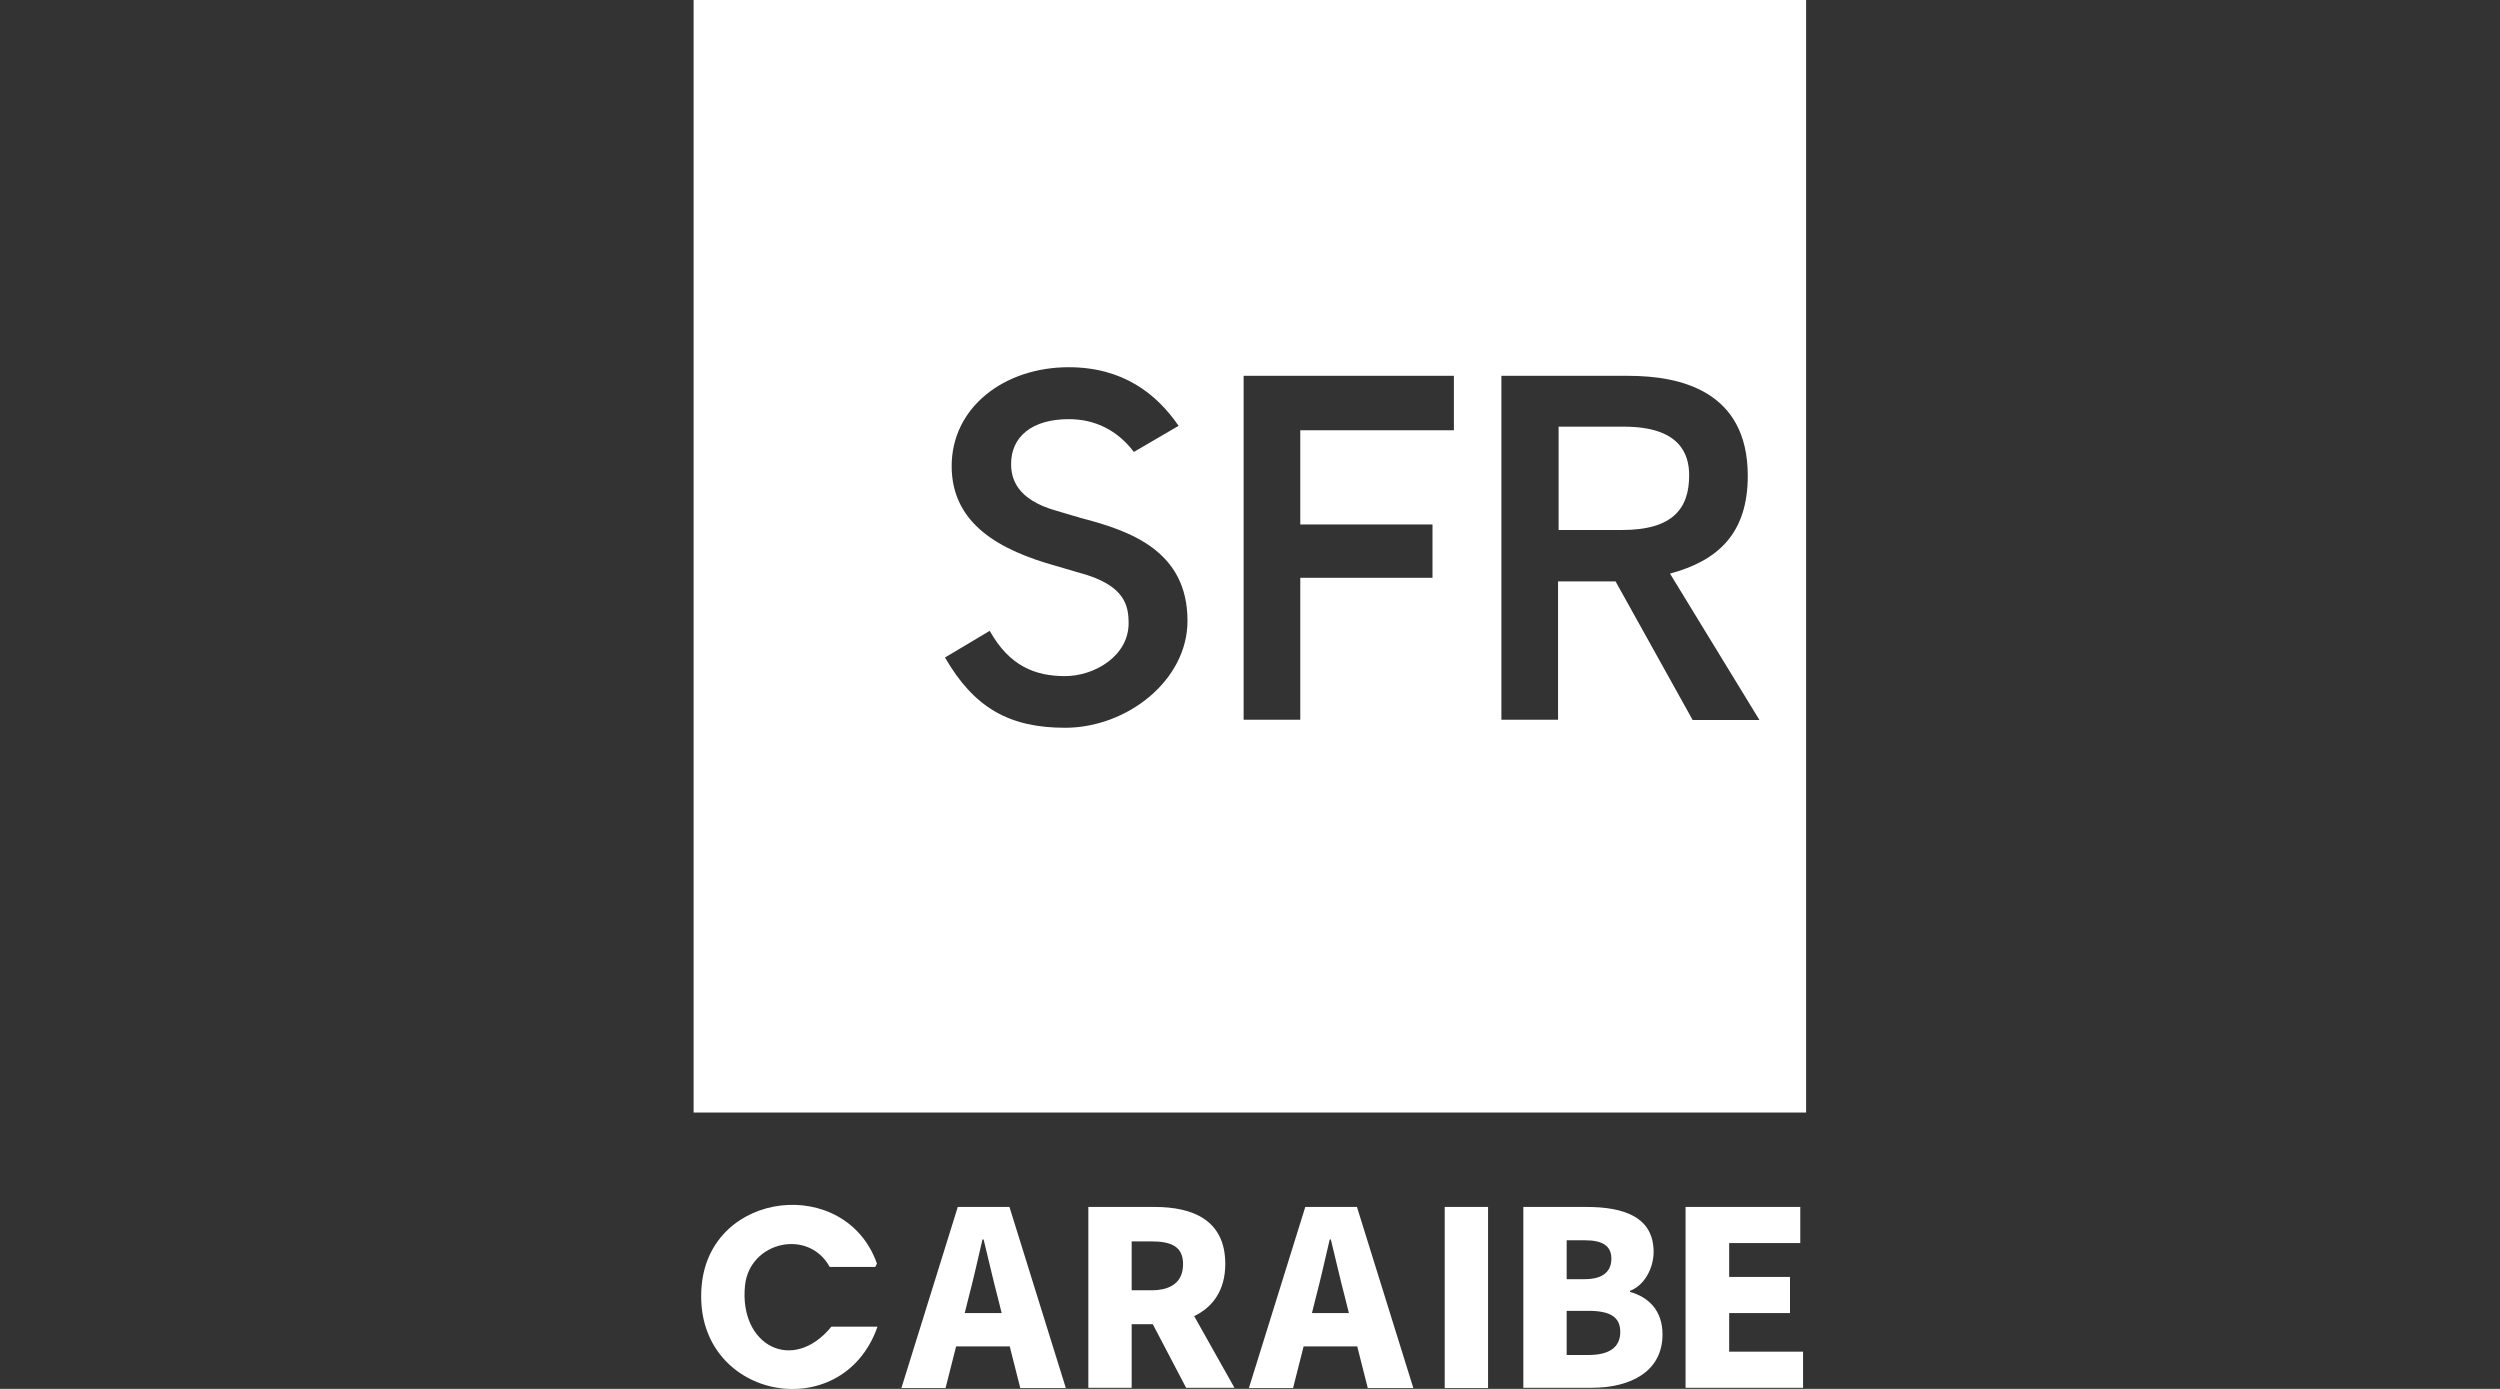
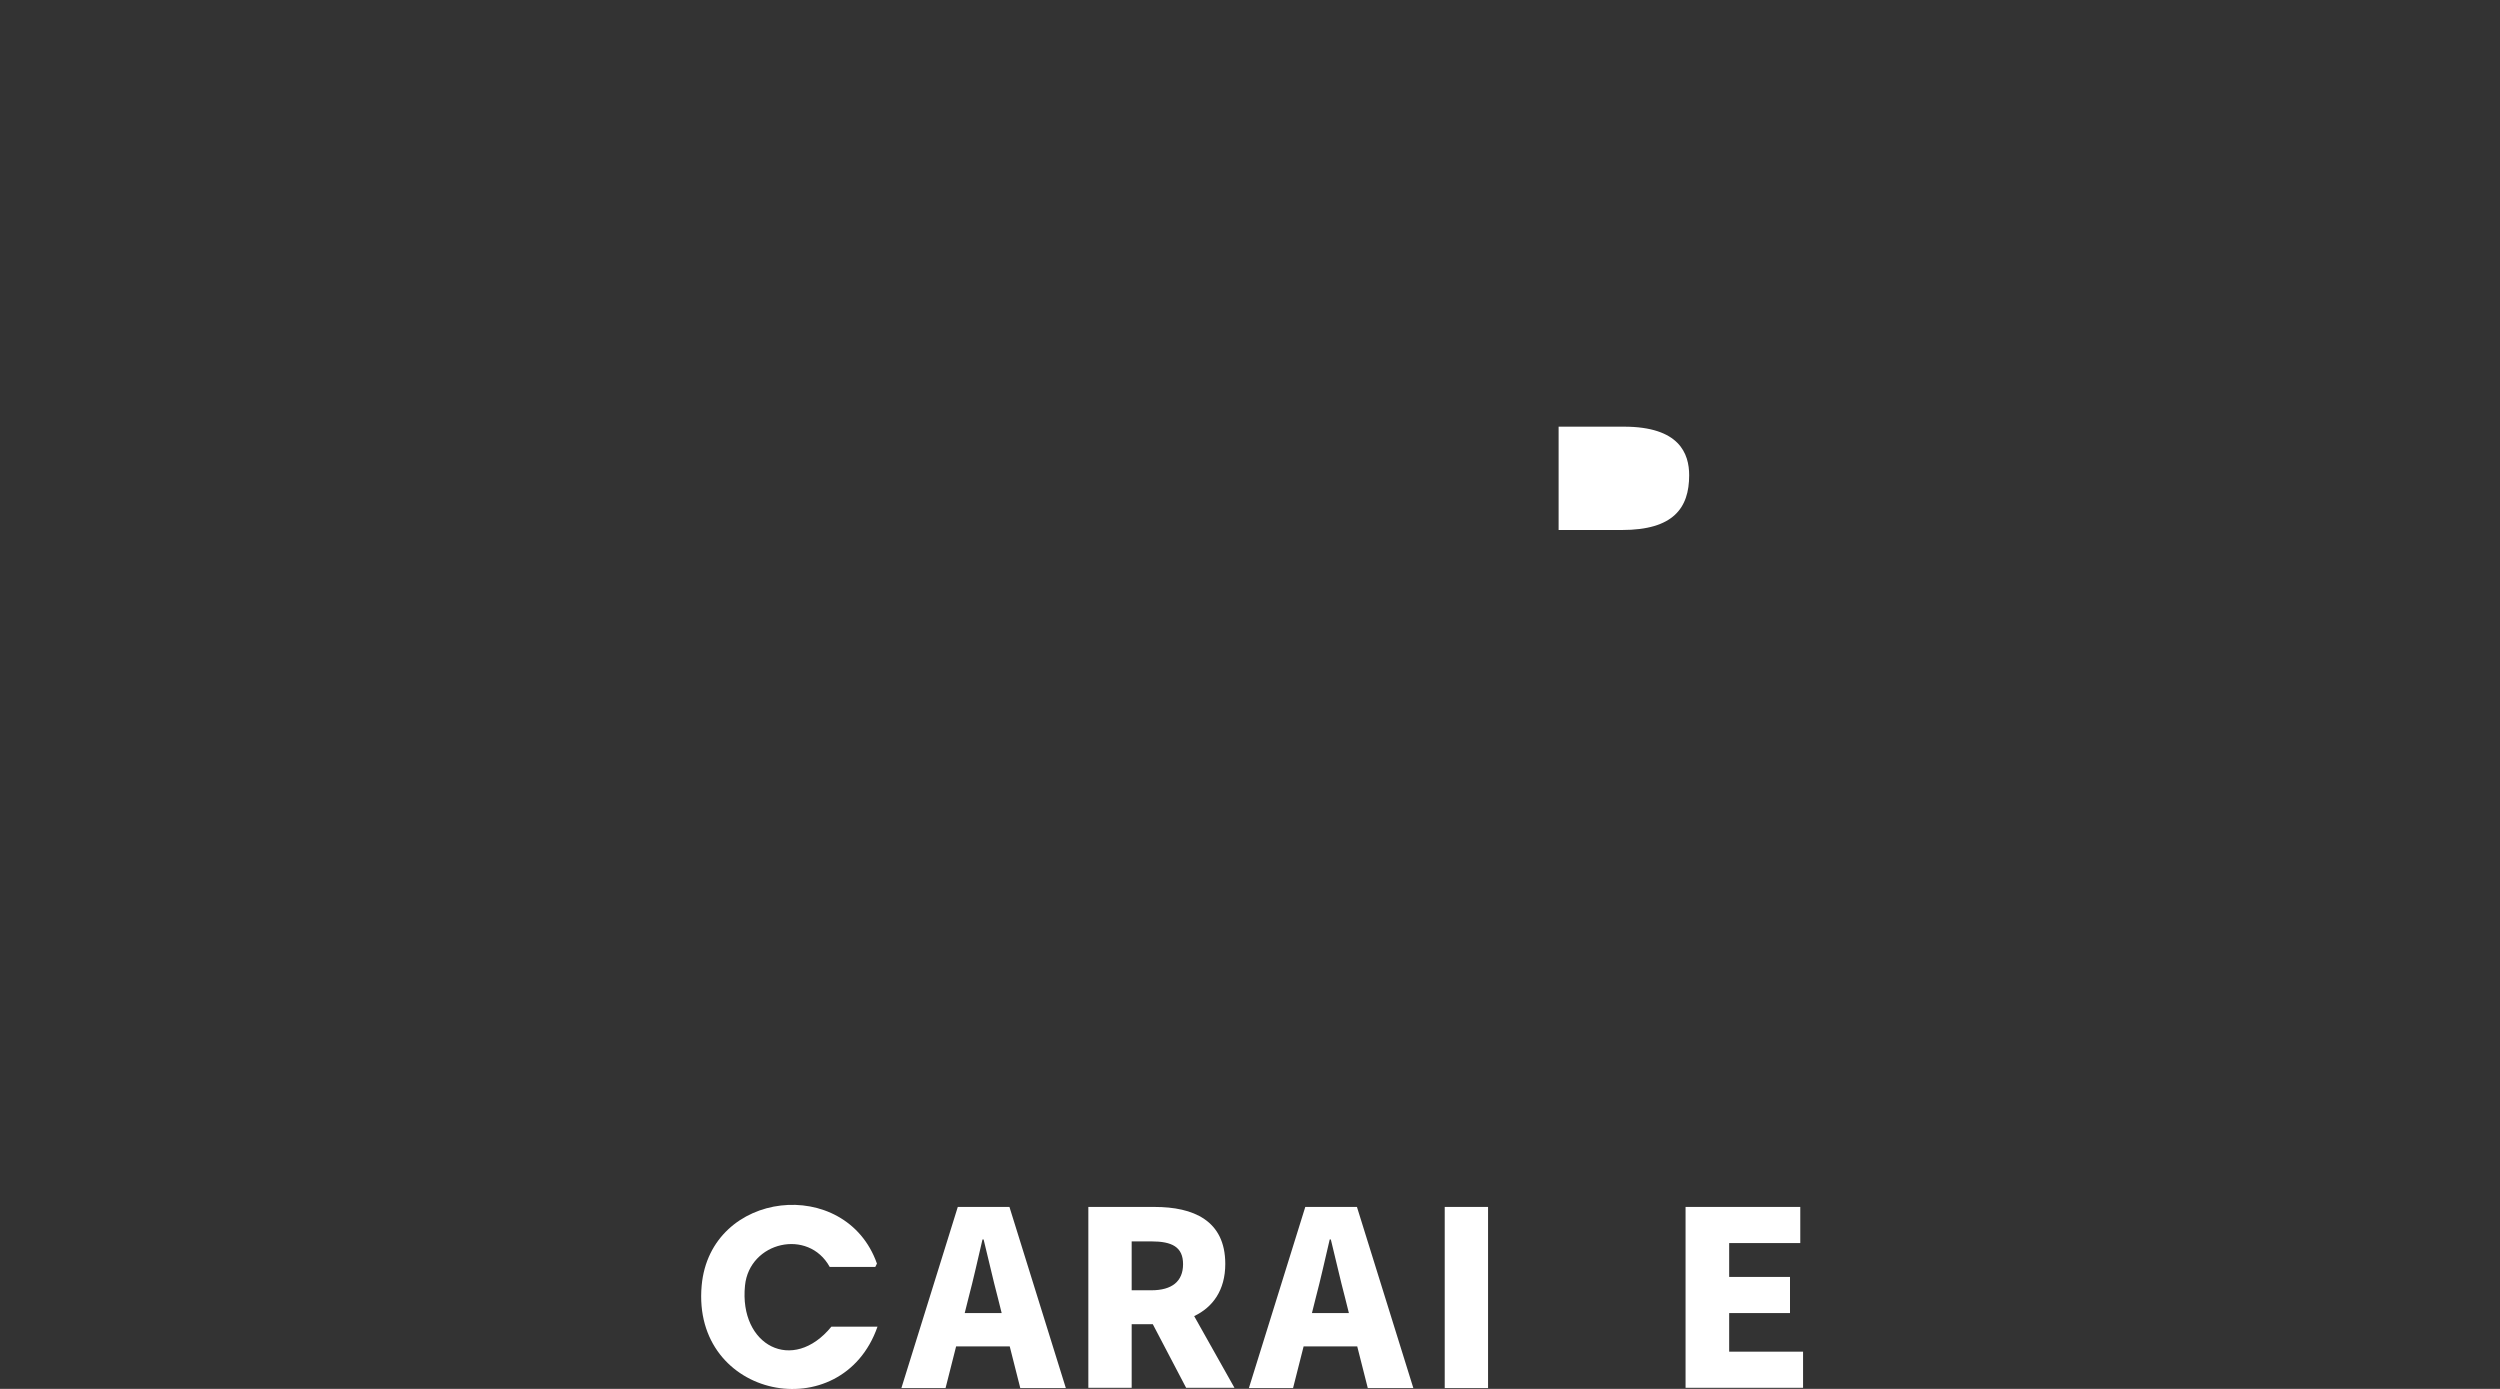
<svg xmlns="http://www.w3.org/2000/svg" id="Calque_1" viewBox="0 0 90 50">
  <rect x="0" y="0" width="90" height="50" fill="#333333" stroke="none" />
  <defs>
    <style>.cls-1{fill:#fff;}</style>
  </defs>
  <path class="cls-1" d="M60.81,17.11c0-.78-.35-1.75-2.35-1.75h-2.35v3.72h2.28c1.85,0,2.42-.79,2.42-1.97Z" />
-   <path class="cls-1" d="M24.97,0v40.05h40.05V0H24.97ZM38.35,26.2c-2.03,0-3.29-.73-4.33-2.53l1.61-.96c.71,1.27,1.64,1.63,2.71,1.63s2.29-.73,2.29-1.9c0-.64-.13-1.38-1.77-1.82,0,0-.89-.26-.89-.26-1.91-.54-3.71-1.46-3.71-3.58s1.9-3.56,4.21-3.56c1.96,0,3.17.96,3.96,2.11l-1.61.94c-.6-.79-1.41-1.18-2.34-1.18-1.34,0-2.08.64-2.08,1.61,0,.5.17,1.28,1.64,1.69h0s.88.26.88.26c1.77.46,3.83,1.18,3.83,3.7,0,2.14-2.17,3.85-4.41,3.85ZM52.34,15.49h-5.53v3.39h4.76v1.92h-4.76v5.11h-2.04v-12.38h7.57v1.96ZM60.93,25.91l-2.77-4.98h-2.07v4.98h-2.04v-12.38h4.57c1.84,0,4.3.52,4.3,3.6,0,2.09-1.09,3.06-2.8,3.52l3.22,5.27h-2.41Z" />
  <path class="cls-1" d="M29.87,45.61c-.77-1.4-2.89-.91-3.05.67-.22,2.16,1.72,3.18,3.11,1.48h1.66c-1.28,3.67-6.7,2.6-6.33-1.48.31-3.45,5.19-3.97,6.31-.79l-.06.12h-1.63Z" />
  <path class="cls-1" d="M34.48,43.45h1.86l2.03,6.52h-1.64l-.38-1.5h-1.93l-.38,1.5h-1.59l2.03-6.52ZM34.73,47.27h1.33l-.14-.56c-.17-.64-.34-1.41-.51-2.09h-.04c-.16.68-.33,1.45-.5,2.09l-.14.56Z" />
  <path class="cls-1" d="M39.18,43.45h2.39c1.38,0,2.54.48,2.54,2.05,0,.95-.45,1.56-1.12,1.88l1.45,2.58h-1.74l-1.2-2.29h-.76v2.29h-1.56v-6.52ZM41.45,46.45c.74,0,1.14-.32,1.14-.94s-.4-.82-1.14-.82h-.71v1.76h.71Z" />
  <path class="cls-1" d="M46.99,43.45h1.86l2.03,6.52h-1.64l-.38-1.5h-1.93l-.38,1.5h-1.59l2.03-6.52ZM47.23,47.27h1.33l-.14-.56c-.17-.64-.34-1.41-.51-2.09h-.04c-.16.68-.33,1.45-.5,2.09l-.14.56Z" />
  <path class="cls-1" d="M52.01,43.45h1.56v6.52h-1.56v-6.52Z" />
-   <path class="cls-1" d="M54.84,43.45h2.27c1.35,0,2.42.36,2.42,1.62,0,.57-.32,1.2-.85,1.4v.04c.66.18,1.17.66,1.17,1.53,0,1.33-1.14,1.92-2.55,1.92h-2.46v-6.52ZM57.05,46.05c.67,0,.96-.29.96-.74s-.31-.66-.95-.66h-.66v1.4h.65ZM57.18,48.78c.76,0,1.15-.28,1.15-.83s-.38-.76-1.15-.76h-.78v1.59h.78Z" />
  <path class="cls-1" d="M60.68,43.45h4.13v1.3h-2.56v1.22h2.19v1.3h-2.19v1.39h2.66v1.3h-4.23v-6.52Z" />
</svg>